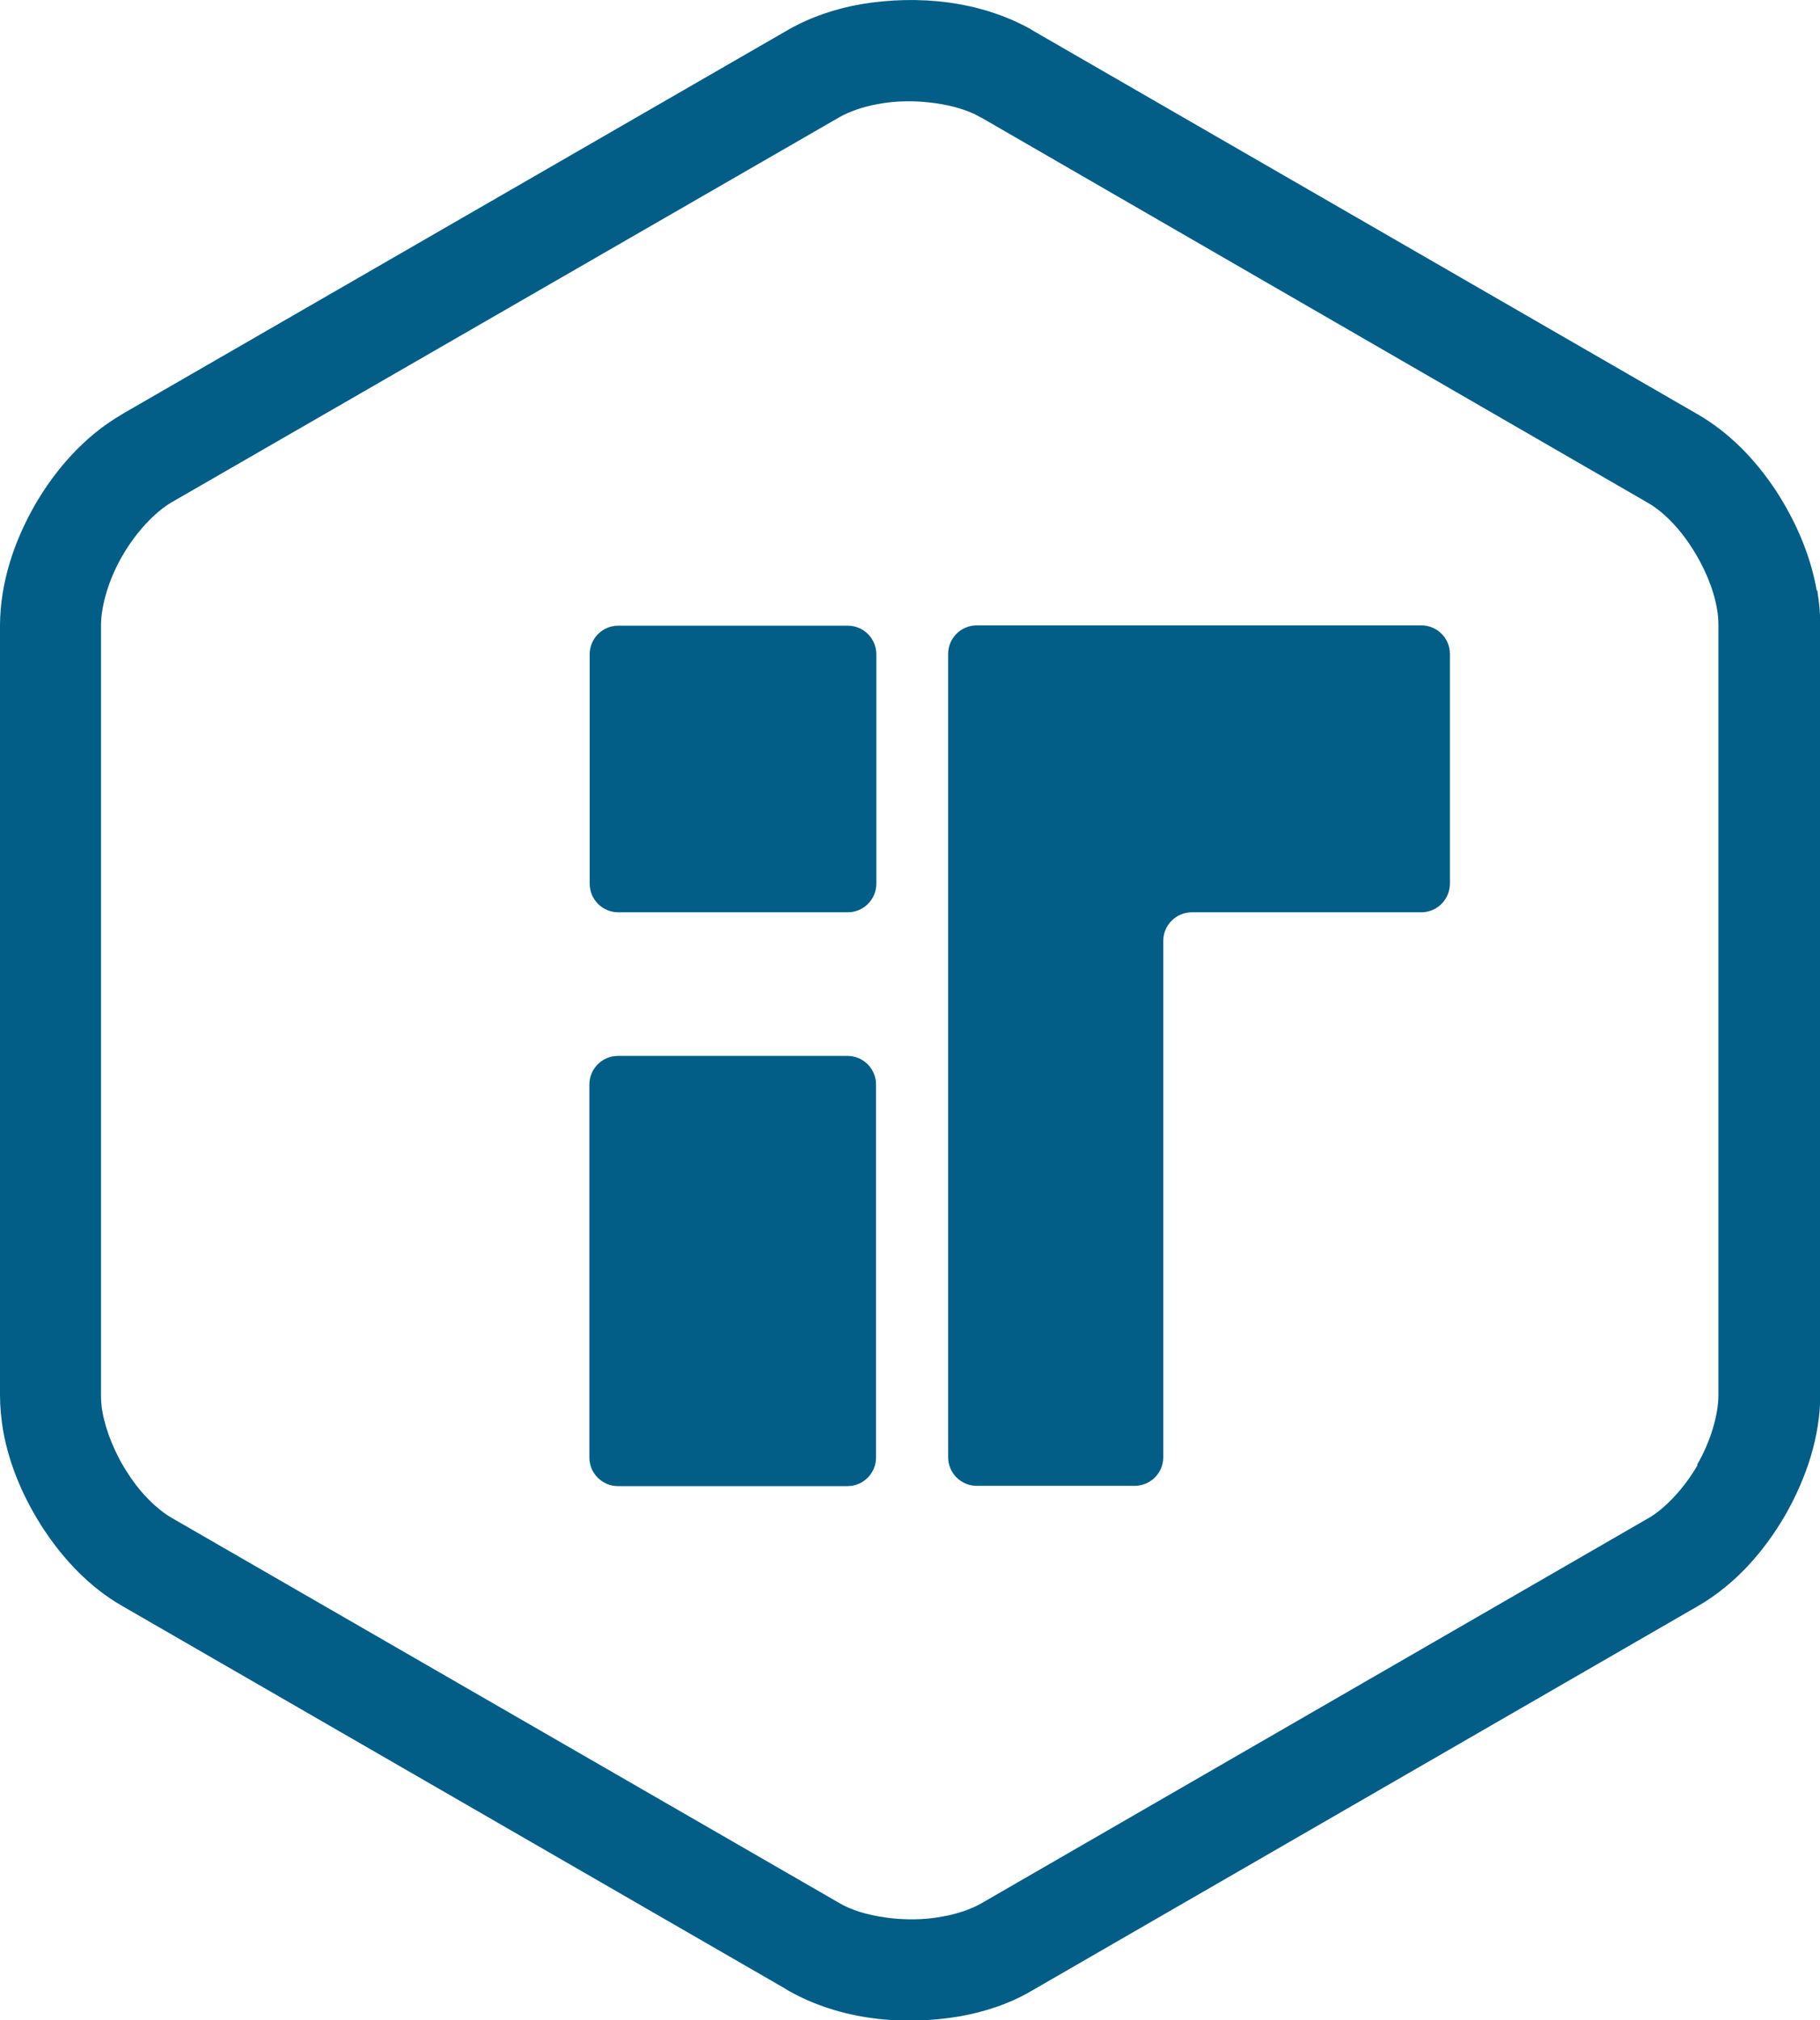
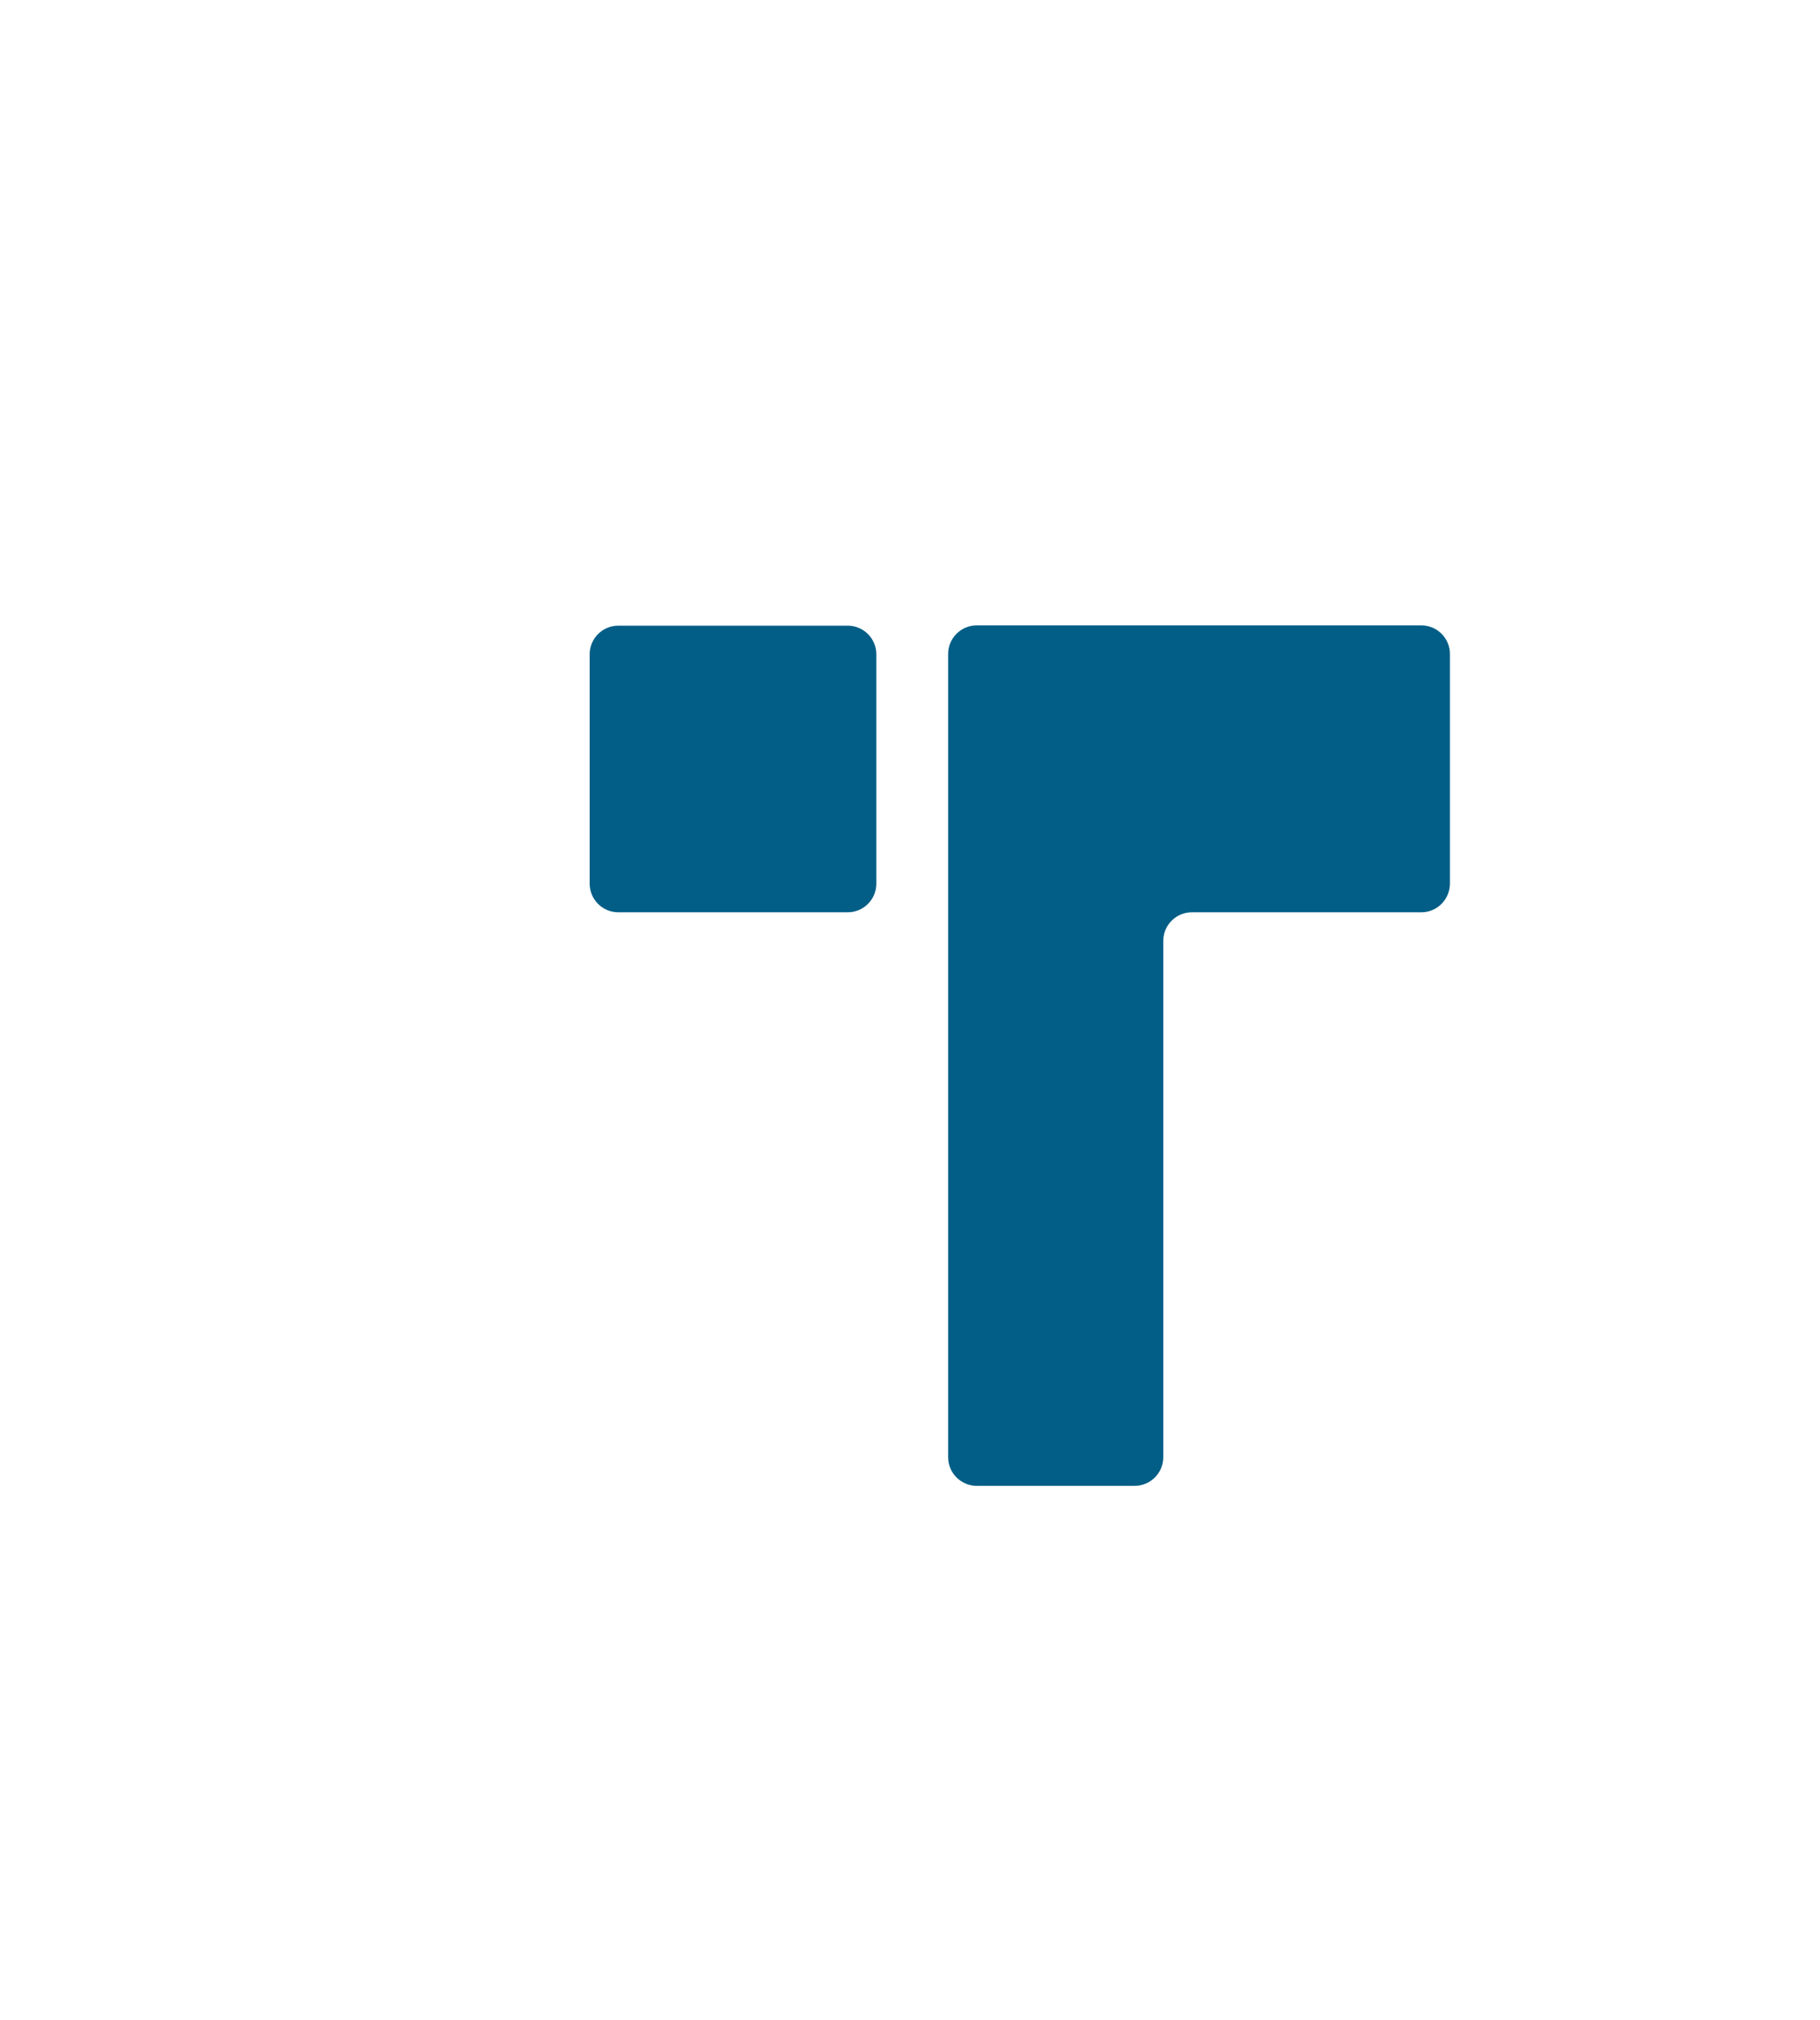
<svg xmlns="http://www.w3.org/2000/svg" id="Ebene_2" viewBox="0 0 61.08 67.81">
  <defs>
    <style>.cls-1{fill:#025e86;}</style>
  </defs>
  <g id="Ebene_1-2">
-     <path class="cls-1" d="M60.97,19.82c-.21-1.2-.71-2.34-1.38-3.37-.68-1.02-1.53-1.91-2.59-2.53L34.6,.99h.01C32.9,.03,30.83-.18,28.9,.14c-.85,.15-1.67,.42-2.43,.85L4.15,13.87l-.08,.05c-1.23,.72-2.19,1.81-2.9,3.03C.47,18.18,.01,19.55,0,20.98v25.85h0c0,.39,.04,.78,.1,1.16,.21,1.2,.71,2.34,1.38,3.36,.68,1.02,1.53,1.92,2.6,2.54l22.26,12.85,.13,.08c1.72,.97,3.79,1.18,5.72,.86,.85-.15,1.68-.42,2.43-.86l22.39-12.93h0c1.23-.72,2.19-1.81,2.9-3.03,.7-1.23,1.17-2.6,1.18-4.03V20.98c0-.39-.04-.78-.1-1.16m-4.01,29.34c-.46,.8-1.11,1.48-1.65,1.79l-22.39,12.93h0c-.33,.19-.8,.36-1.33,.45-1.2,.23-2.68,0-3.43-.45L5.77,50.95h0c-.47-.27-1.03-.8-1.46-1.47-.44-.66-.75-1.43-.87-2.08-.04-.21-.05-.4-.05-.57h0V20.98c0-.62,.25-1.53,.72-2.33,.46-.8,1.11-1.48,1.65-1.79l-.21,.12L28.16,3.94c.33-.19,.8-.36,1.32-.45,1.2-.23,2.69,0,3.43,.45h.01l22.13,12.79,.24,.14c.47,.26,1.03,.8,1.46,1.47,.44,.66,.76,1.43,.87,2.08,.04,.21,.05,.4,.05,.57v25.85c0,.62-.25,1.53-.72,2.33" />
    <path class="cls-1" d="M40,20.99h-7.22c-.53,0-.96,.43-.96,.96v26.96c0,.53,.43,.96,.96,.96h5.3c.53,0,.96-.43,.96-.96V31.58c0-.53,.43-.96,.96-.96h7.7c.53,0,.96-.43,.96-.97v-7.7c0-.53-.43-.96-.96-.96h-7.7Z" />
    <path class="cls-1" d="M28.45,30.62c.53,0,.96-.43,.96-.96v-7.7c0-.53-.43-.96-.96-.96h-7.7c-.53,0-.96,.43-.96,.96v7.7c0,.53,.43,.96,.96,.96h7.7Z" />
-     <path class="cls-1" d="M20.74,35.44c-.53,0-.96,.43-.96,.96v12.52c0,.53,.43,.96,.96,.96h7.7c.53,0,.96-.43,.96-.96v-12.52c0-.53-.43-.96-.96-.96h-7.7Z" />
  </g>
</svg>